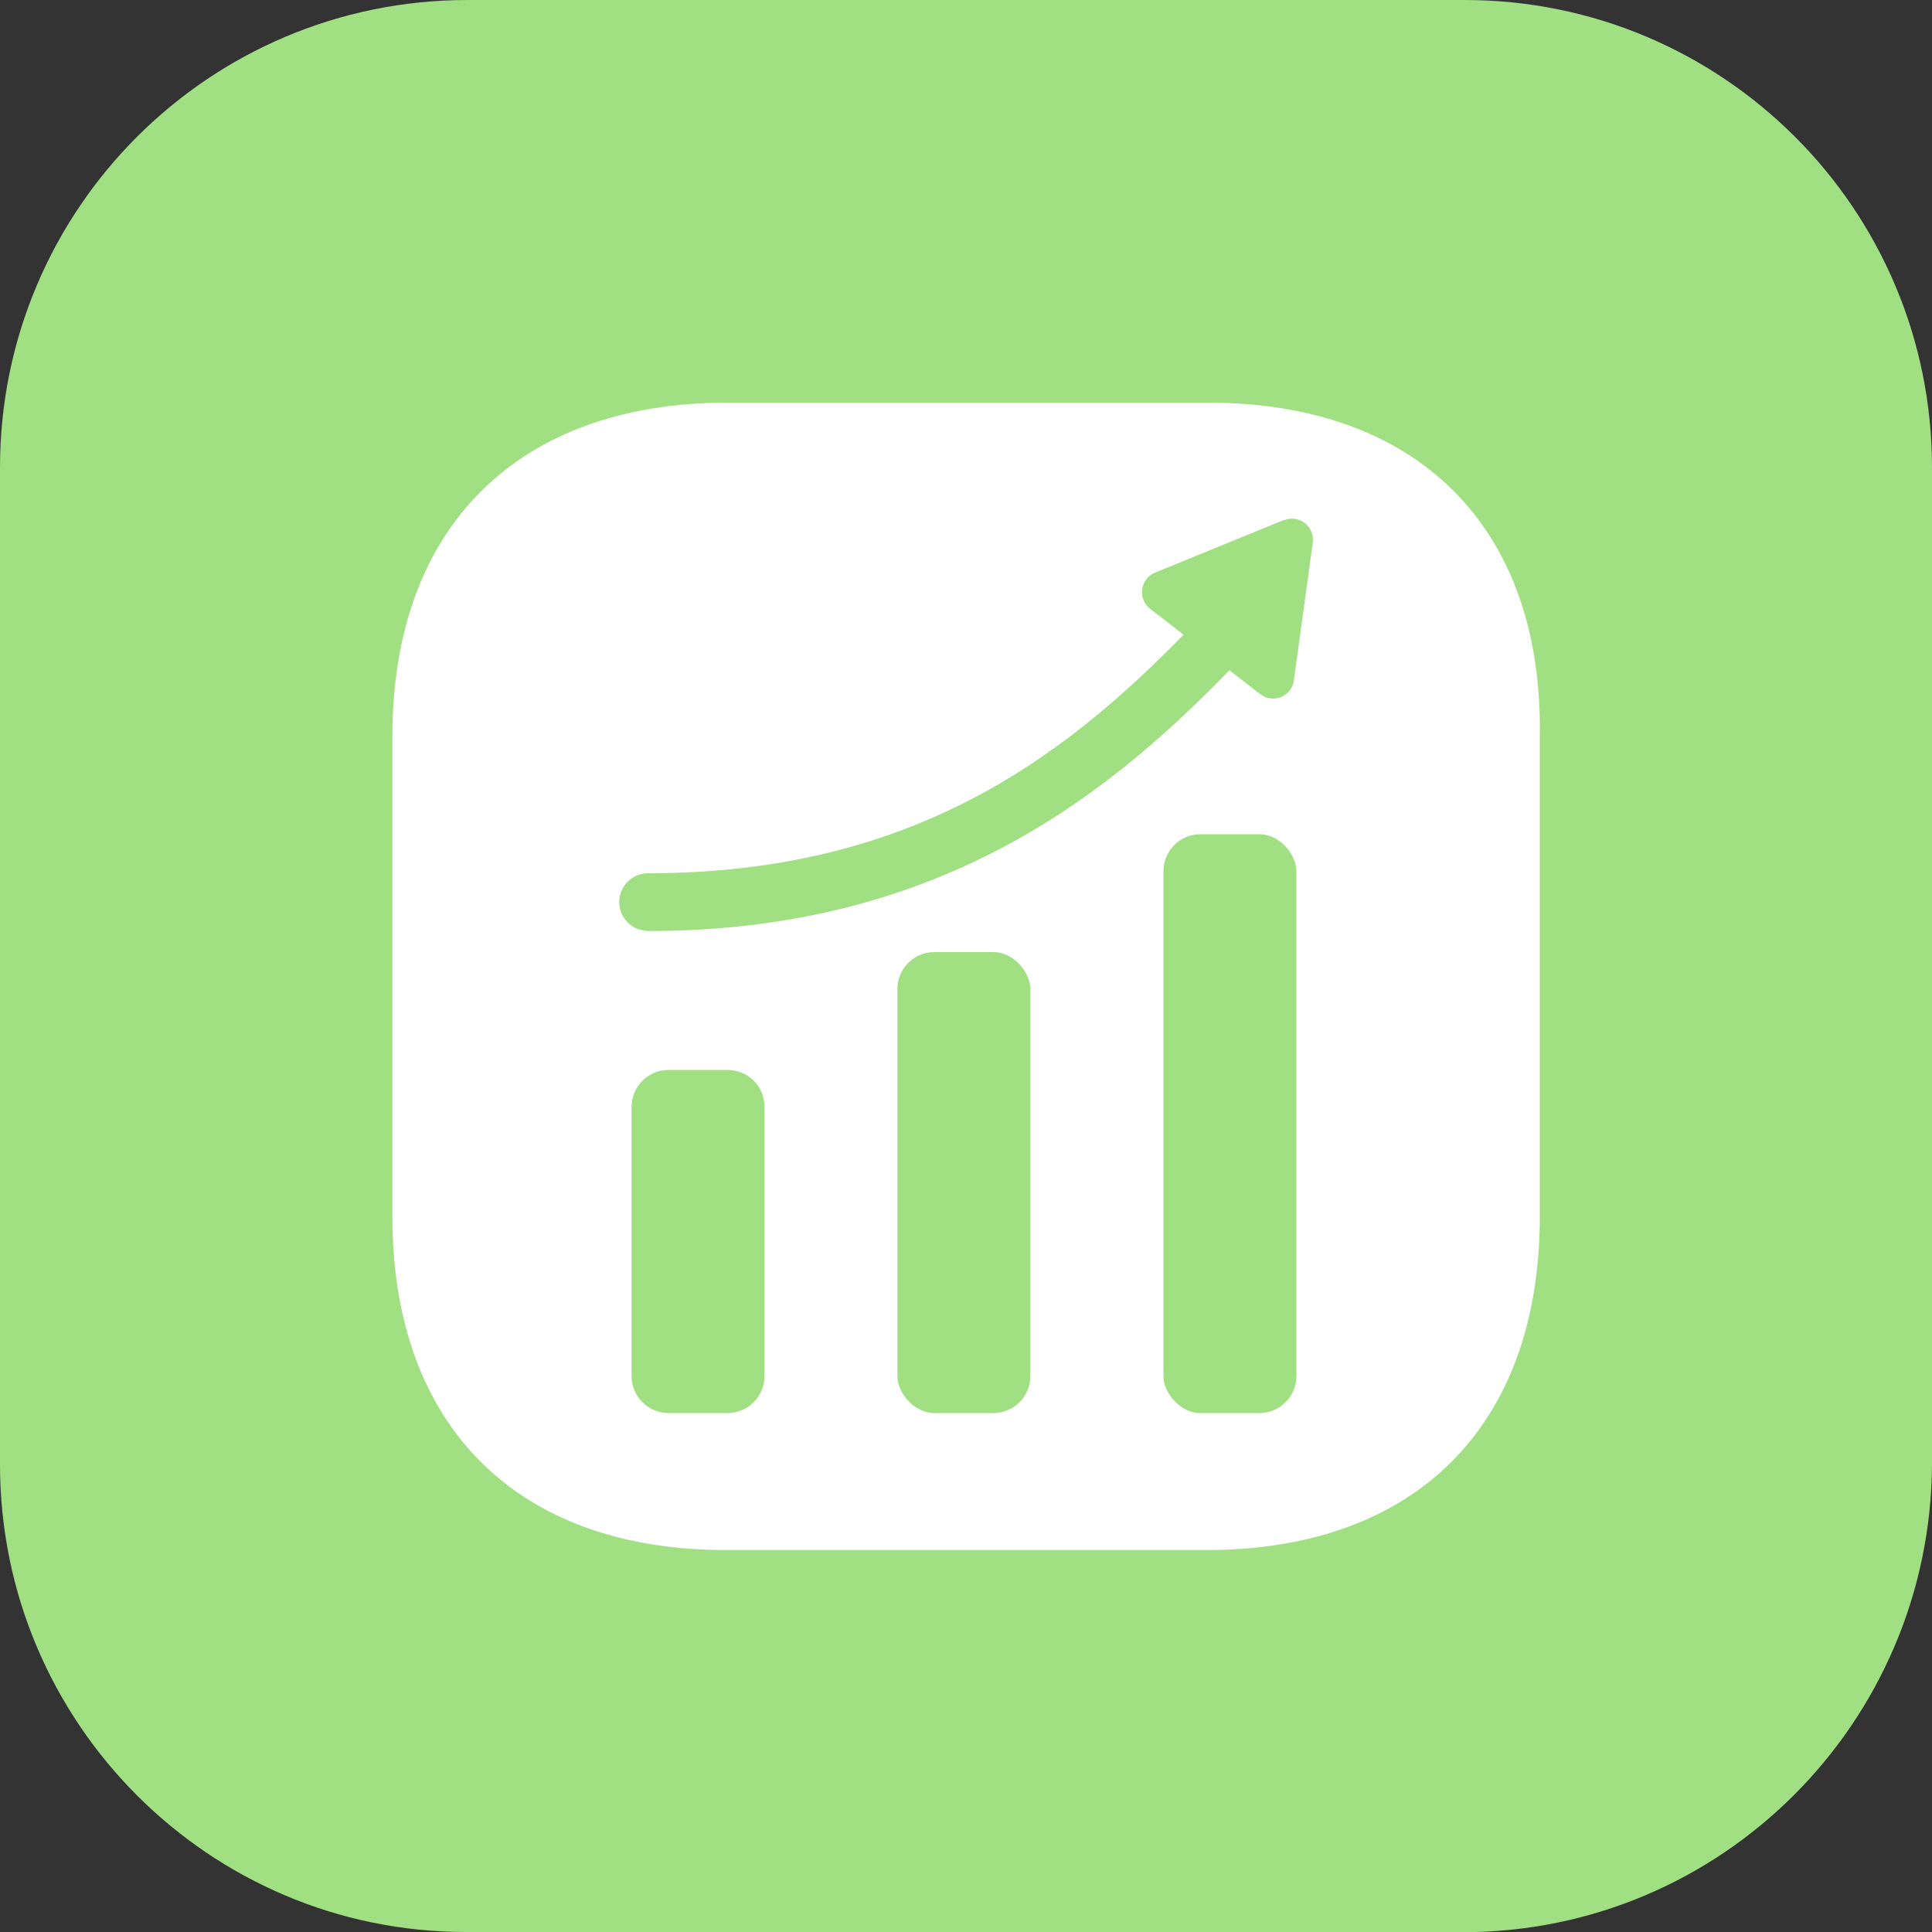
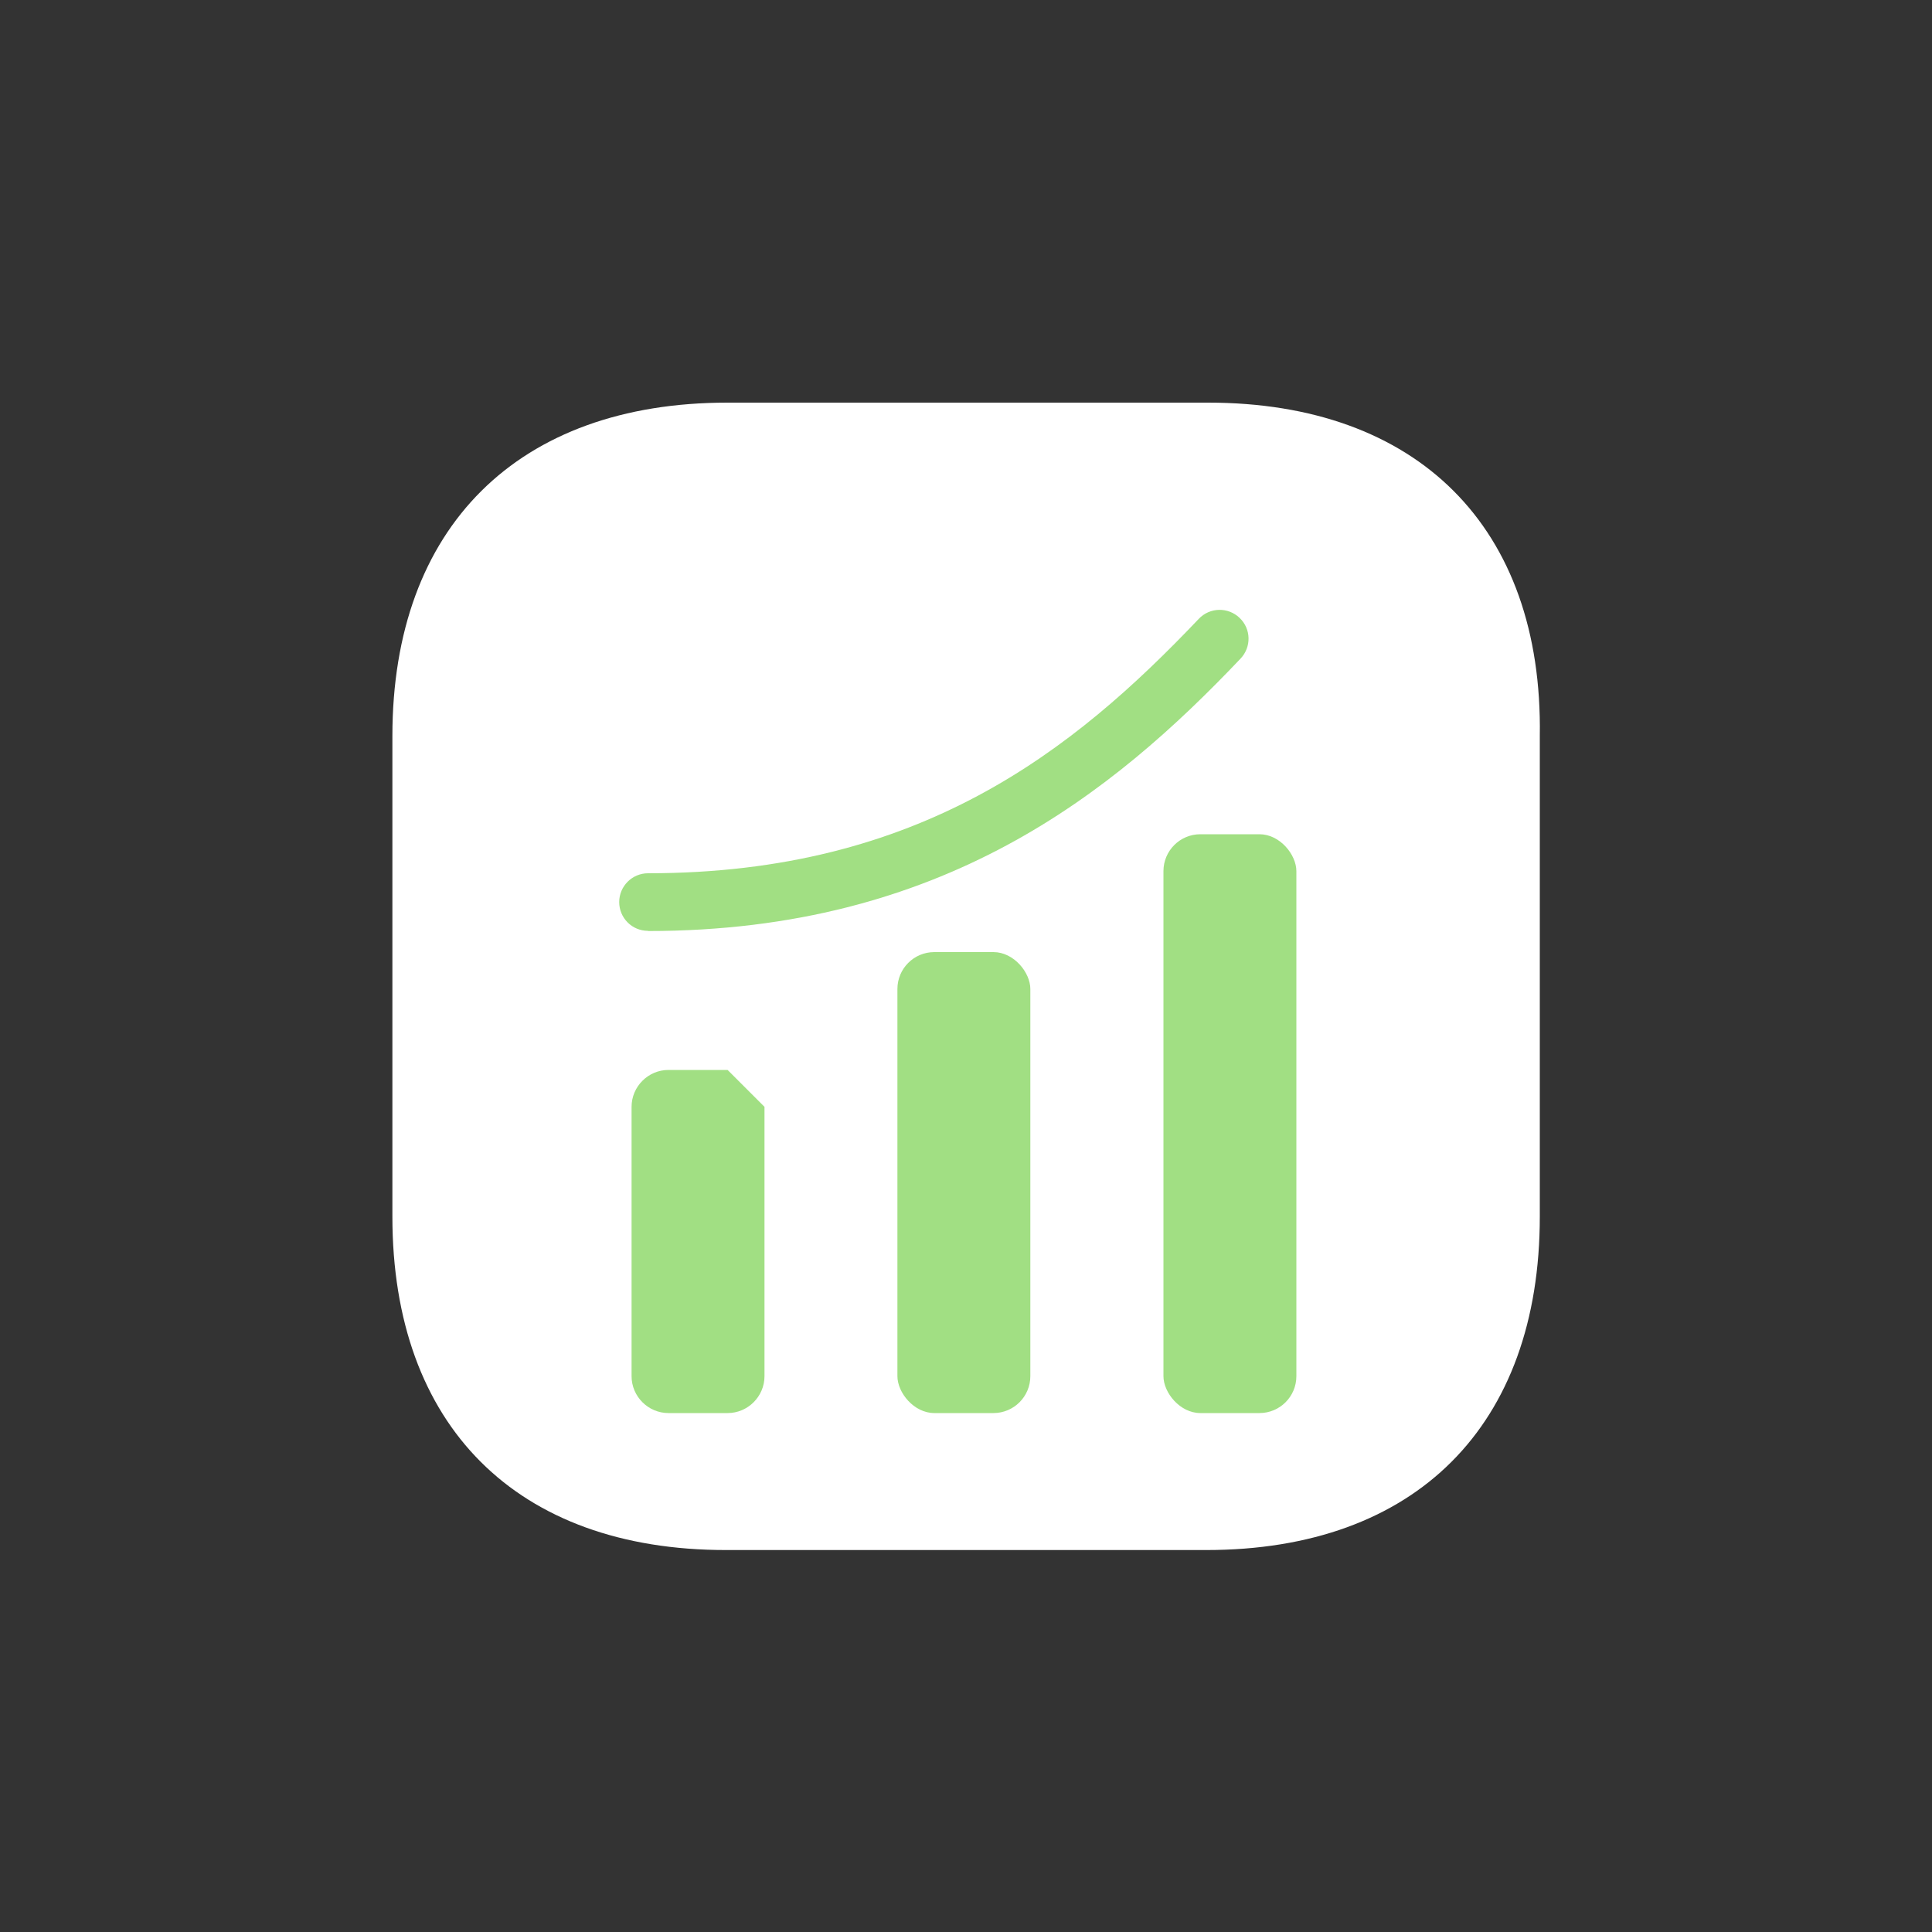
<svg xmlns="http://www.w3.org/2000/svg" id="Layer_1" data-name="Layer 1" viewBox="0 0 100 100">
  <rect x="0" y="0" width="100" height="100" fill="#333333" stroke="none" />
  <defs>
    <style>
      .cls-1 {
        fill: #fff;
      }

      .cls-2 {
        fill: #a1df83;
      }
    </style>
  </defs>
-   <path class="cls-2" d="m75.72,100H24.11c-13.28,0-24.11-10.83-24.11-24.2V24.2C0,10.83,10.83,0,24.2,0h51.61C89.17,0,100,10.83,100,24.2v51.61c-.08,13.37-10.91,24.2-24.28,24.2Z" />
  <path class="cls-1" d="m62.52,20.84h-24.87c-10.83,0-17.34,6.43-17.34,17.26v24.87c0,10.83,6.43,17.26,17.26,17.26h24.87c10.83,0,17.26-6.43,17.26-17.26v-24.87c.17-10.83-6.35-17.26-17.17-17.26Z" />
  <g>
-     <path class="cls-2" d="m37.66,55.38h-3.06c-1.05,0-1.91.86-1.91,1.91v13.94c0,1.05.86,1.91,1.91,1.91h3.06c1.05,0,1.91-.86,1.91-1.91v-13.94c0-1.07-.86-1.91-1.91-1.91Z" />
+     <path class="cls-2" d="m37.66,55.38h-3.06c-1.05,0-1.91.86-1.91,1.91v13.94c0,1.05.86,1.91,1.91,1.91h3.06c1.05,0,1.91-.86,1.91-1.91v-13.94Z" />
    <rect class="cls-2" x="46.45" y="49.28" width="6.88" height="23.86" rx="1.91" ry="1.91" />
    <rect class="cls-2" x="60.22" y="43.18" width="6.88" height="29.96" rx="1.91" ry="1.91" />
-     <path class="cls-2" d="m66.46,26.93c.77-.32,1.6.32,1.49,1.15l-.49,3.57-.49,3.57c-.11.83-1.08,1.22-1.74.71l-2.85-2.21-2.85-2.21c-.66-.51-.52-1.55.25-1.87l3.33-1.36,3.33-1.36Z" />
    <path class="cls-2" d="m33.54,48.18c-.83,0-1.49-.67-1.49-1.49s.67-1.49,1.49-1.49c14.06,0,22.01-6.33,28.51-13.17.57-.6,1.51-.62,2.11-.05.6.57.62,1.51.05,2.11-6.62,6.97-15.44,14.1-30.67,14.1Z" />
  </g>
</svg>